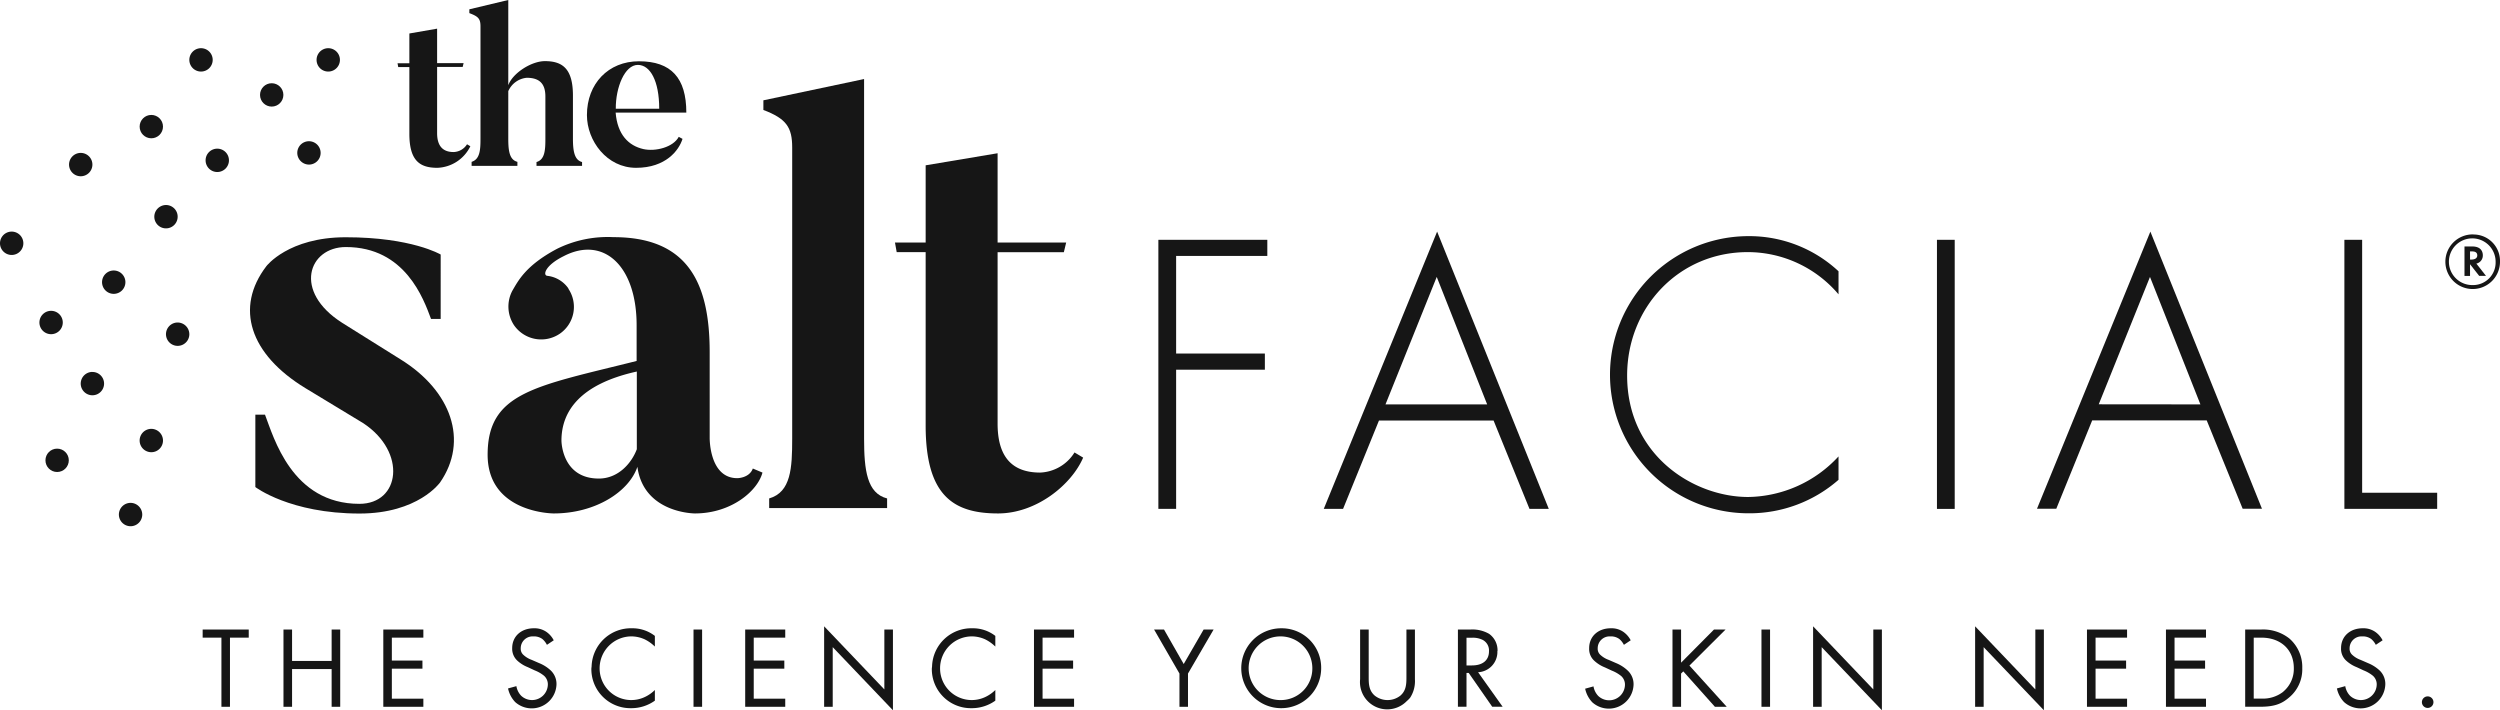
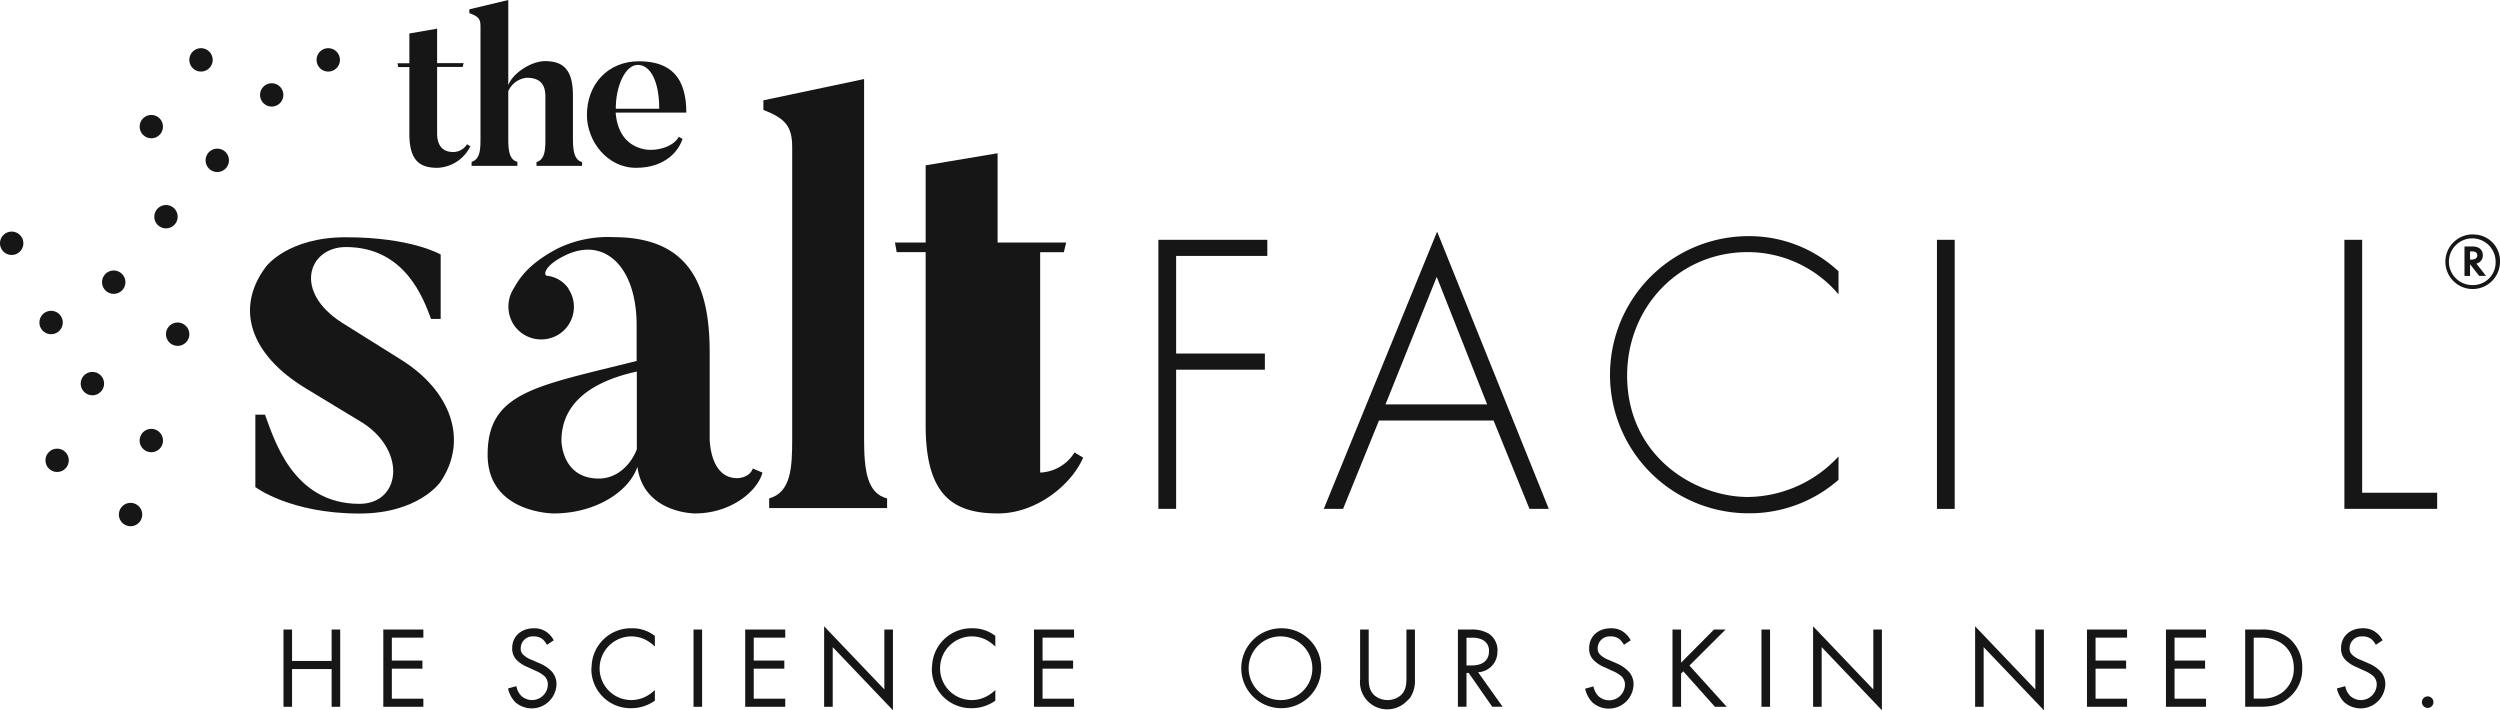
<svg xmlns="http://www.w3.org/2000/svg" id="Layer_1" data-name="Layer 1" viewBox="0 0 518.12 147.2">
  <defs>
    <style>.cls-1{fill:#161616;}</style>
  </defs>
  <path class="cls-1" d="M97.52,33.51c-2.3,0-3.41-1.34-3.41-3.92V15.87h5.3l.19-.79H94.11V7.94l-5.75,1v6.17H85.91l.14.79h2.31V29.73c0,5.58,2.16,7.05,5.8,7.05A7.93,7.93,0,0,0,101,32.31l-.69-.41A3.39,3.39,0,0,1,97.52,33.51Z" transform="translate(-3.52 -2)" />
  <path class="cls-1" d="M101.26,35.54v.83h9.49v-.83c-1.66-.42-1.89-2.31-1.89-4.84V20.89a4.66,4.66,0,0,1,3.82-2.77c2.67,0,3.87,1.25,3.87,3.87V30.7c0,2.35-.09,4.38-1.84,4.88v.79h9.44v-.79c-1.61-.41-1.89-2.35-1.89-4.88V21.81c0-5.53-2.12-7.14-5.8-7.14-2.86,0-6.73,2.53-7.6,5V2l-8.07,1.93v.79c1.85.69,2.31,1.15,2.31,2.76V30.7C103.1,33.05,103,35,101.26,35.54Z" transform="translate(-3.52 -2)" />
  <path class="cls-1" d="M135.35,36.78c6.17,0,8.89-3.64,9.62-6l-.78-.42c-1.15,2.17-4.84,3.09-7.32,2.54-3.09-.7-5.39-3-5.76-7.56h14.65c0-7.19-3.14-10.64-9.82-10.64-6.35,0-10.78,4.65-10.78,11.15C125.16,31.21,129.31,36.78,135.35,36.78Zm.36-21.33c2.54,0,4.43,3.27,4.43,9.08h-9C131.11,20.1,133,15.45,135.71,15.45Z" transform="translate(-3.52 -2)" />
  <path class="cls-1" d="M518.08,54.9c0-.58-.25-1.82-2.19-1.82h-1.61v6.1h1.15V56.76l1.9,2.42h1.41l-2-2.55A1.71,1.71,0,0,0,518.08,54.9Zm-2.42.9h-.23V54.1h.27c.42,0,1.23,0,1.23.84,0,.52-.42.86-1.27.86Z" transform="translate(-3.52 -2)" />
  <path class="cls-1" d="M516,50.58a5.66,5.66,0,1,0,5.64,5.68v0a5.49,5.49,0,0,0-5.32-5.66Zm0,10.5a4.84,4.84,0,1,1,4.73-4.95v.11a4.68,4.68,0,0,1-4.52,4.84Z" transform="translate(-3.52 -2)" />
  <path class="cls-1" d="M71.55,16.83a2.42,2.42,0,1,0-2.42-2.42h0a2.41,2.41,0,0,0,2.4,2.42Z" transform="translate(-3.52 -2)" />
-   <path class="cls-1" d="M67.55,36.11a2.42,2.42,0,1,0-2.42-2.42h0A2.44,2.44,0,0,0,67.55,36.11Z" transform="translate(-3.52 -2)" />
  <path class="cls-1" d="M40.34,68.84a2.42,2.42,0,1,0,2.42,2.42h0A2.44,2.44,0,0,0,40.34,68.84Z" transform="translate(-3.52 -2)" />
  <path class="cls-1" d="M34.88,90.88A2.42,2.42,0,1,0,37.3,93.3h0A2.43,2.43,0,0,0,34.88,90.88Z" transform="translate(-3.52 -2)" />
  <path class="cls-1" d="M46.13,35.23a2.42,2.42,0,1,0,2.42-2.42,2.42,2.42,0,0,0-2.42,2.42Z" transform="translate(-3.52 -2)" />
  <circle class="cls-1" cx="31.36" cy="26.24" r="2.42" />
  <path class="cls-1" d="M47.6,14.41a2.42,2.42,0,1,0-2.42,2.42h0A2.42,2.42,0,0,0,47.6,14.41Z" transform="translate(-3.52 -2)" />
  <circle class="cls-1" cx="56.31" cy="19.67" r="2.42" />
  <path class="cls-1" d="M35.5,46.91a2.42,2.42,0,1,0,2.42-2.42h0A2.44,2.44,0,0,0,35.5,46.91Z" transform="translate(-3.52 -2)" />
  <path class="cls-1" d="M5.94,50a2.42,2.42,0,1,0,2.42,2.42h0A2.42,2.42,0,0,0,5.94,50Z" transform="translate(-3.52 -2)" />
-   <path class="cls-1" d="M22.67,36.11a2.42,2.42,0,1,0-2.42,2.42h0A2.42,2.42,0,0,0,22.67,36.11Z" transform="translate(-3.52 -2)" />
  <path class="cls-1" d="M22.67,79.08a2.42,2.42,0,1,0,2.42,2.42h0a2.41,2.41,0,0,0-2.41-2.41Z" transform="translate(-3.52 -2)" />
  <path class="cls-1" d="M30.59,106.22A2.42,2.42,0,1,0,33,108.65h0A2.43,2.43,0,0,0,30.59,106.22Z" transform="translate(-3.52 -2)" />
  <path class="cls-1" d="M29.51,60.48a2.42,2.42,0,1,0-2.42,2.42,2.42,2.42,0,0,0,2.42-2.42Z" transform="translate(-3.52 -2)" />
  <path class="cls-1" d="M16.53,68.84a2.42,2.42,0,1,0-2.42,2.42h0A2.42,2.42,0,0,0,16.53,68.84Z" transform="translate(-3.52 -2)" />
  <circle class="cls-1" cx="11.84" cy="95.4" r="2.42" />
  <path class="cls-1" d="M86.49,76.45l-12-7.51c-10.37-6.56-7-15.74.71-15.74,12.29,0,16.1,10.73,17.65,14.9h2V54.75s-6-3.58-19.68-3.58c-11.92,0-16.45,6-16.45,6-6.56,8.59-3.46,18.24,8.11,25.28l12,7.27c9.06,6,7.63,16.7-.83,16.7-14,0-17.77-13.83-19.56-18.48h-2v15s7.16,5.49,21.59,5.49c12.16,0,16.69-6.44,16.69-6.44C100.68,93.38,97.11,83,86.49,76.45Z" transform="translate(-3.52 -2)" />
  <path class="cls-1" d="M135.62,98.75c1.31,9.66,11.92,9.66,11.92,9.66,7.52,0,13-4.65,14-8.47l-2-.84c-.72,2-3.22,2-3.22,2-5.84,0-5.72-8.35-5.72-8.35V75c0-14.07-4.3-23.85-19.92-23.85A23.73,23.73,0,0,0,119,53.55c-6.55,3.46-8.1,6.68-9.3,8.71a7,7,0,0,0,.36,7.15,6.85,6.85,0,0,0,9.42,1.79,6.74,6.74,0,0,0,1.84-9.35l0-.07a6.17,6.17,0,0,0-4.41-2.62C116,59,116.5,57,120.32,55.1c8.22-4.29,15.14,1.91,15.14,14.31v7.4c-20.87,5.24-30.88,6.43-30.88,19.43,0,12.17,13.71,12.17,13.71,12.17C126.8,108.41,133.83,104,135.62,98.75ZM135.5,79V95.1c-1.07,2.86-3.82,6.08-7.87,6.08-7.75,0-7.75-7.87-7.75-7.87C119.88,87.18,123.81,81.58,135.5,79Z" transform="translate(-3.52 -2)" />
  <path class="cls-1" d="M167.7,32.57V92.9c0,6.09-.24,11.09-4.77,12.4v2h24.44v-2c-4.17-1.07-4.77-5.84-4.77-12.4V18.38l-20.87,4.41v2C166.5,26.6,167.7,28.39,167.7,32.57Z" transform="translate(-3.52 -2)" />
-   <path class="cls-1" d="M219.09,99.94c-6,0-8.82-3.46-8.82-10.14V54.27H224l.48-2H210.27V33.76l-14.91,2.5v16H189l.36,2h6v35.9c0,14.43,5.61,18.25,15,18.25,8,0,15.26-6,17.64-11.57l-1.79-1.07A8.78,8.78,0,0,1,219.09,99.94Z" transform="translate(-3.52 -2)" />
+   <path class="cls-1" d="M219.09,99.94V54.27H224l.48-2H210.27V33.76l-14.91,2.5v16H189l.36,2h6v35.9c0,14.43,5.61,18.25,15,18.25,8,0,15.26-6,17.64-11.57l-1.79-1.07A8.78,8.78,0,0,1,219.09,99.94Z" transform="translate(-3.52 -2)" />
  <polygon class="cls-1" points="243.75 76.62 262.14 76.62 262.14 73.27 243.75 73.27 243.75 53.04 262.65 53.04 262.65 49.7 240.07 49.7 240.07 105.46 243.75 105.46 243.75 76.62" />
  <path class="cls-1" d="M277.87,107.46h4l7.44-18.31h23.75l7.44,18.31h4L301.36,50Zm12.79-21.65,10.62-26.42,10.45,26.42Z" transform="translate(-3.52 -2)" />
  <path class="cls-1" d="M384.55,96.59A25.93,25.93,0,0,1,365.83,105c-11.29,0-25.09-8.61-25.09-25.17,0-14.13,10.7-25.58,25-25.58A24.67,24.67,0,0,1,384.55,63V58.22a27.13,27.13,0,0,0-18.72-7.28,28.72,28.72,0,1,0,.16,57.44,28,28,0,0,0,18.56-6.94Z" transform="translate(-3.52 -2)" />
  <rect class="cls-1" x="401.43" y="49.7" width="3.68" height="55.77" />
-   <path class="cls-1" d="M449.18,50l-23.5,57.44h4l7.44-18.31h23.74l7.45,18.31h4Zm-10.7,35.79,10.62-26.4,10.45,26.42Z" transform="translate(-3.52 -2)" />
  <polygon class="cls-1" points="489.55 49.7 485.87 49.7 485.87 105.46 505.1 105.46 505.1 102.12 489.55 102.12 489.55 49.7" />
-   <polygon class="cls-1" points="42 132.15 45.89 132.15 45.89 146.48 47.66 146.48 47.66 132.15 51.55 132.15 51.55 130.47 42 130.47 42 132.15" />
  <polygon class="cls-1" points="68.73 136.98 60.53 136.98 60.53 130.47 58.75 130.47 58.75 146.48 60.53 146.48 60.53 138.66 68.73 138.66 68.73 146.48 70.51 146.48 70.51 130.47 68.73 130.47 68.73 136.98" />
  <polygon class="cls-1" points="79.44 146.48 87.74 146.48 87.74 144.8 81.21 144.8 81.21 138.58 87.55 138.58 87.55 136.9 81.21 136.9 81.21 132.15 87.74 132.15 87.74 130.47 79.44 130.47 79.44 146.48" />
  <path class="cls-1" d="M115.26,139.43l-1.54-.67a5,5,0,0,1-1.68-1,1.68,1.68,0,0,1-.6-1.39,2.46,2.46,0,0,1,2.44-2.48h.25a2.91,2.91,0,0,1,1.8.55,3.91,3.91,0,0,1,.94,1.2l1.41-.94a4.75,4.75,0,0,0-1.56-1.77,4.31,4.31,0,0,0-2.56-.72c-2.6,0-4.49,1.65-4.49,4.12a3.35,3.35,0,0,0,1.1,2.62,7,7,0,0,0,2.14,1.32l1.44.67a7.23,7.23,0,0,1,1.92,1.11,2.38,2.38,0,0,1,.79,1.87,3.28,3.28,0,0,1-5.52,2.28,3.74,3.74,0,0,1-1-2l-1.73.48a5.84,5.84,0,0,0,1.49,2.83,5.14,5.14,0,0,0,8.55-3.62,3.87,3.87,0,0,0-1.16-2.91A7.71,7.71,0,0,0,115.26,139.43Z" transform="translate(-3.52 -2)" />
  <path class="cls-1" d="M126.08,140.54a8.09,8.09,0,0,0,8,8.23h.33a8.38,8.38,0,0,0,4.83-1.56V145a7.41,7.41,0,0,1-1.85,1.34,6.56,6.56,0,0,1-9.6-5.85,6.61,6.61,0,0,1,6.6-6.6,6.78,6.78,0,0,1,2.76.62,8.12,8.12,0,0,1,2.09,1.49v-2.21a7.55,7.55,0,0,0-4.73-1.58,8.15,8.15,0,0,0-8.38,7.89Z" transform="translate(-3.52 -2)" />
  <rect class="cls-1" x="143.73" y="130.47" width="1.78" height="16.01" />
  <polygon class="cls-1" points="154.44 146.48 162.74 146.48 162.74 144.8 156.21 144.8 156.21 138.58 162.55 138.58 162.55 136.9 156.21 136.9 156.21 132.15 162.74 132.15 162.74 130.47 154.44 130.47 154.44 146.48" />
  <polygon class="cls-1" points="183.28 142.88 170.8 129.8 170.8 146.48 172.58 146.48 172.58 134.12 185.06 147.2 185.06 130.47 183.28 130.47 183.28 142.88" />
  <path class="cls-1" d="M196.64,140.54a8.09,8.09,0,0,0,8,8.23h.33a8.38,8.38,0,0,0,4.83-1.56V145a7.41,7.41,0,0,1-1.85,1.34,6.56,6.56,0,0,1-9.6-5.85,6.61,6.61,0,0,1,6.6-6.6,6.78,6.78,0,0,1,2.76.62,8.12,8.12,0,0,1,2.09,1.49v-2.21a7.55,7.55,0,0,0-4.73-1.58,8.15,8.15,0,0,0-8.38,7.89Z" transform="translate(-3.52 -2)" />
  <polygon class="cls-1" points="214.29 146.48 222.6 146.48 222.6 144.8 216.07 144.8 216.07 138.58 222.4 138.58 222.4 136.9 216.07 136.9 216.07 132.15 222.6 132.15 222.6 130.47 214.29 130.47 214.29 146.48" />
-   <polygon class="cls-1" points="245.32 137.62 241.24 130.47 239.18 130.47 244.44 139.59 244.44 146.48 246.21 146.48 246.21 139.59 251.52 130.47 249.45 130.47 245.32 137.62" />
  <path class="cls-1" d="M269,132.21a8.28,8.28,0,1,0,8.33,8.28,8.17,8.17,0,0,0-8.06-8.28Zm0,14.88a6.6,6.6,0,1,1,6.5-6.7v.1a6.54,6.54,0,0,1-6.48,6.6Z" transform="translate(-3.52 -2)" />
  <path class="cls-1" d="M295,142.29c0,1.34,0,2.81-1.27,3.89a4.29,4.29,0,0,1-5.28,0c-1.27-1.08-1.27-2.55-1.27-3.89v-9.82H285.4v10.3a5.65,5.65,0,0,0,9.67,4.53,5.62,5.62,0,0,0,.69-.69,6.29,6.29,0,0,0,1-3.84v-10.3H295Z" transform="translate(-3.52 -2)" />
  <path class="cls-1" d="M313.88,136.91a4.18,4.18,0,0,0-1.75-3.55,6.94,6.94,0,0,0-3.89-.89h-2.57v16h1.78v-7h.46l4.87,7h2.16l-5.09-7.15a4.21,4.21,0,0,0,4-4.38Zm-6.43,3v-5.74h1.08a4.57,4.57,0,0,1,2.3.46,2.48,2.48,0,0,1,1.28,2.35c0,1.87-1.32,2.93-3.53,2.93Z" transform="translate(-3.52 -2)" />
  <path class="cls-1" d="M338.46,139.43l-1.54-.67a5,5,0,0,1-1.68-1,1.68,1.68,0,0,1-.6-1.39,2.46,2.46,0,0,1,2.44-2.48h.25a2.91,2.91,0,0,1,1.8.55,3.91,3.91,0,0,1,.94,1.2l1.41-.94a4.84,4.84,0,0,0-1.56-1.77,4.27,4.27,0,0,0-2.57-.72c-2.59,0-4.48,1.65-4.48,4.12A3.3,3.3,0,0,0,334,139a7,7,0,0,0,2.14,1.32l1.44.67a7.23,7.23,0,0,1,1.92,1.11,2.38,2.38,0,0,1,.79,1.87,3.28,3.28,0,0,1-5.52,2.28,3.74,3.74,0,0,1-1-2l-1.73.48a5.84,5.84,0,0,0,1.49,2.83,5.13,5.13,0,0,0,8.54-3.62,3.86,3.86,0,0,0-1.15-2.91A7.85,7.85,0,0,0,338.46,139.43Z" transform="translate(-3.52 -2)" />
  <polygon class="cls-1" points="357.62 130.47 355.22 130.47 348.4 137.34 348.4 130.47 346.62 130.47 346.62 146.48 348.4 146.48 348.4 139.59 348.86 139.14 355.41 146.48 357.86 146.48 350.13 137.94 357.62 130.47" />
  <rect class="cls-1" x="365.06" y="130.47" width="1.78" height="16.01" />
  <polygon class="cls-1" points="388.24 142.88 375.76 129.8 375.76 146.48 377.54 146.48 377.54 134.12 390.02 147.2 390.02 130.47 388.24 130.47 388.24 142.88" />
  <polygon class="cls-1" points="421.82 142.88 409.34 129.8 409.34 146.48 411.11 146.48 411.11 134.12 423.59 147.2 423.59 130.47 421.82 130.47 421.82 142.88" />
  <polygon class="cls-1" points="432.52 146.48 440.83 146.48 440.83 144.8 434.3 144.8 434.3 138.58 440.63 138.58 440.63 136.9 434.3 136.9 434.3 132.15 440.83 132.15 440.83 130.47 432.52 130.47 432.52 146.48" />
  <polygon class="cls-1" points="448.89 146.48 457.19 146.48 457.19 144.8 450.67 144.8 450.67 138.58 457 138.58 457 136.9 450.67 136.9 450.67 132.15 457.19 132.15 457.19 130.47 448.89 130.47 448.89 146.48" />
  <path class="cls-1" d="M478,134.34a8.77,8.77,0,0,0-5.91-1.87h-3.26v16H472c2.85,0,4.39-.6,5.85-1.85a7.56,7.56,0,0,0,2.81-6.14A7.83,7.83,0,0,0,478,134.34Zm-1.25,11a6.86,6.86,0,0,1-4.59,1.44H470.6V134.15h1.56c4.06,0,6.75,2.5,6.75,6.34a6.13,6.13,0,0,1-2.21,4.87Z" transform="translate(-3.52 -2)" />
  <path class="cls-1" d="M494.29,139.43l-1.54-.67a5,5,0,0,1-1.68-1,1.68,1.68,0,0,1-.6-1.39,2.46,2.46,0,0,1,2.44-2.48h.25a2.91,2.91,0,0,1,1.8.55,3.91,3.91,0,0,1,.94,1.2l1.41-.94a4.84,4.84,0,0,0-1.56-1.77,4.27,4.27,0,0,0-2.57-.72c-2.59,0-4.48,1.65-4.48,4.12a3.3,3.3,0,0,0,1.1,2.62,7,7,0,0,0,2.14,1.32l1.44.67a7.23,7.23,0,0,1,1.92,1.11,2.38,2.38,0,0,1,.79,1.87,3.28,3.28,0,0,1-5.52,2.28,3.74,3.74,0,0,1-1-2l-1.73.48a5.84,5.84,0,0,0,1.49,2.83,5.13,5.13,0,0,0,8.54-3.62,3.86,3.86,0,0,0-1.15-2.91A7.89,7.89,0,0,0,494.29,139.43Z" transform="translate(-3.52 -2)" />
  <circle class="cls-1" cx="503.13" cy="145.52" r="1.2" />
</svg>